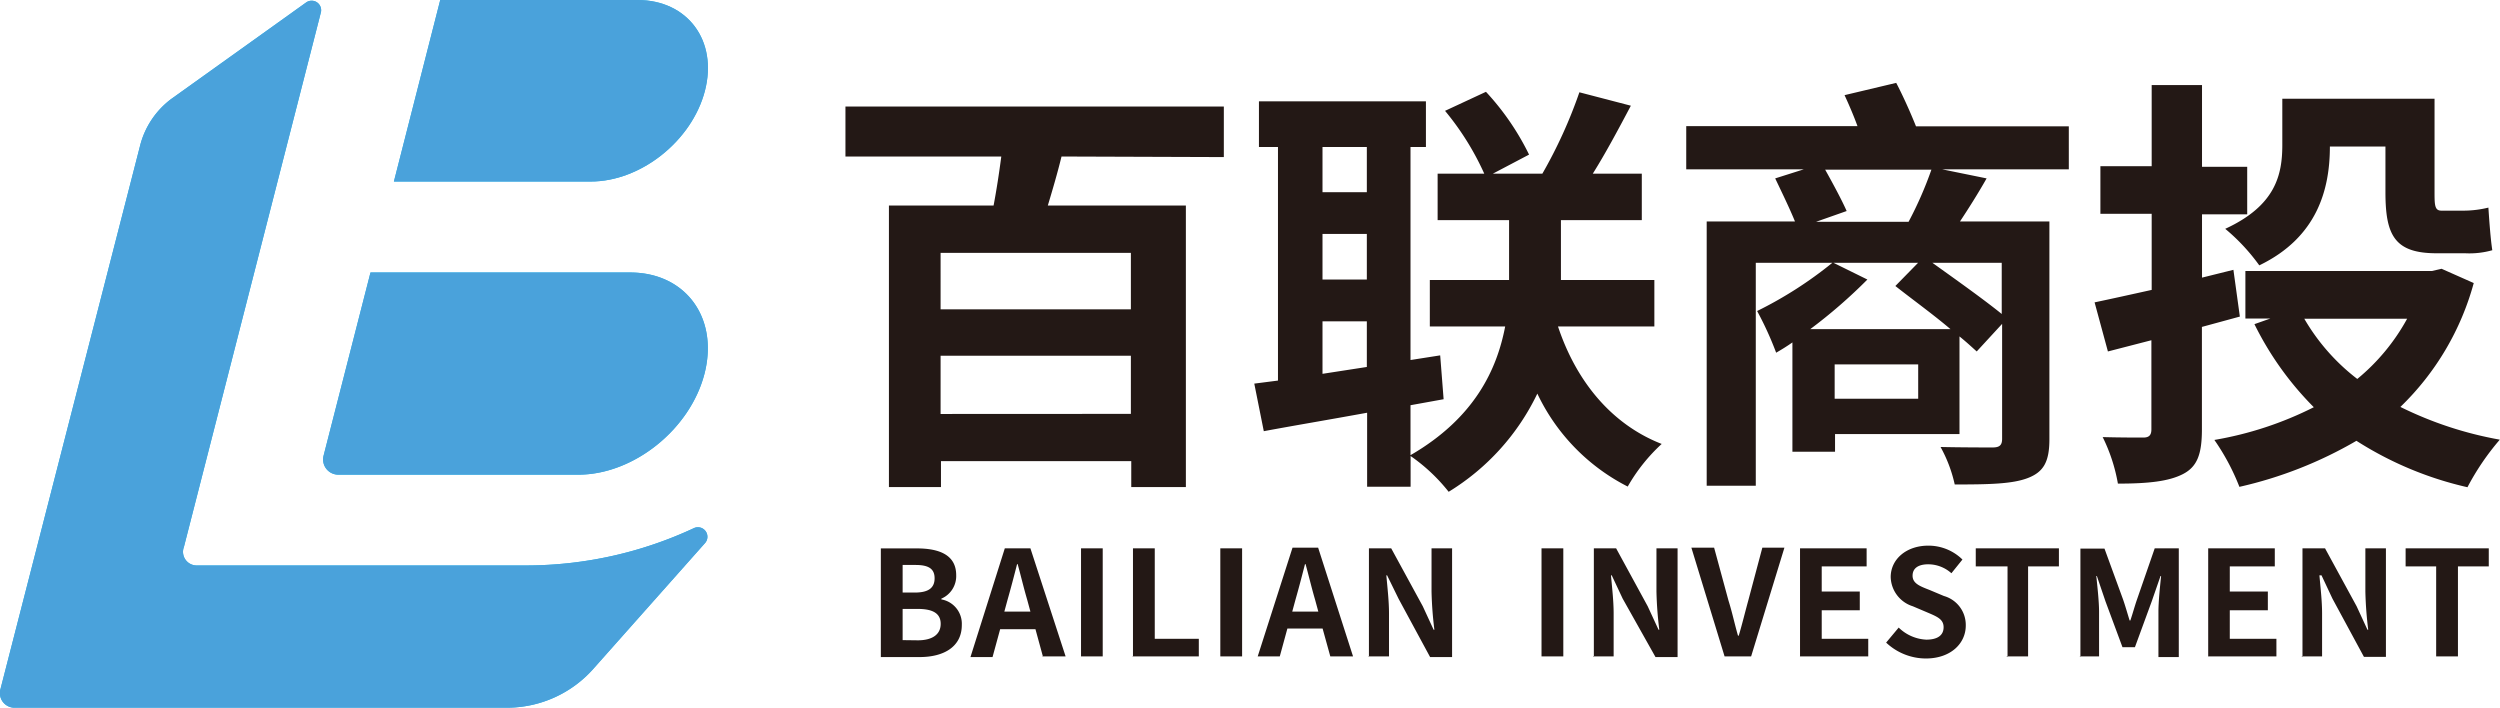
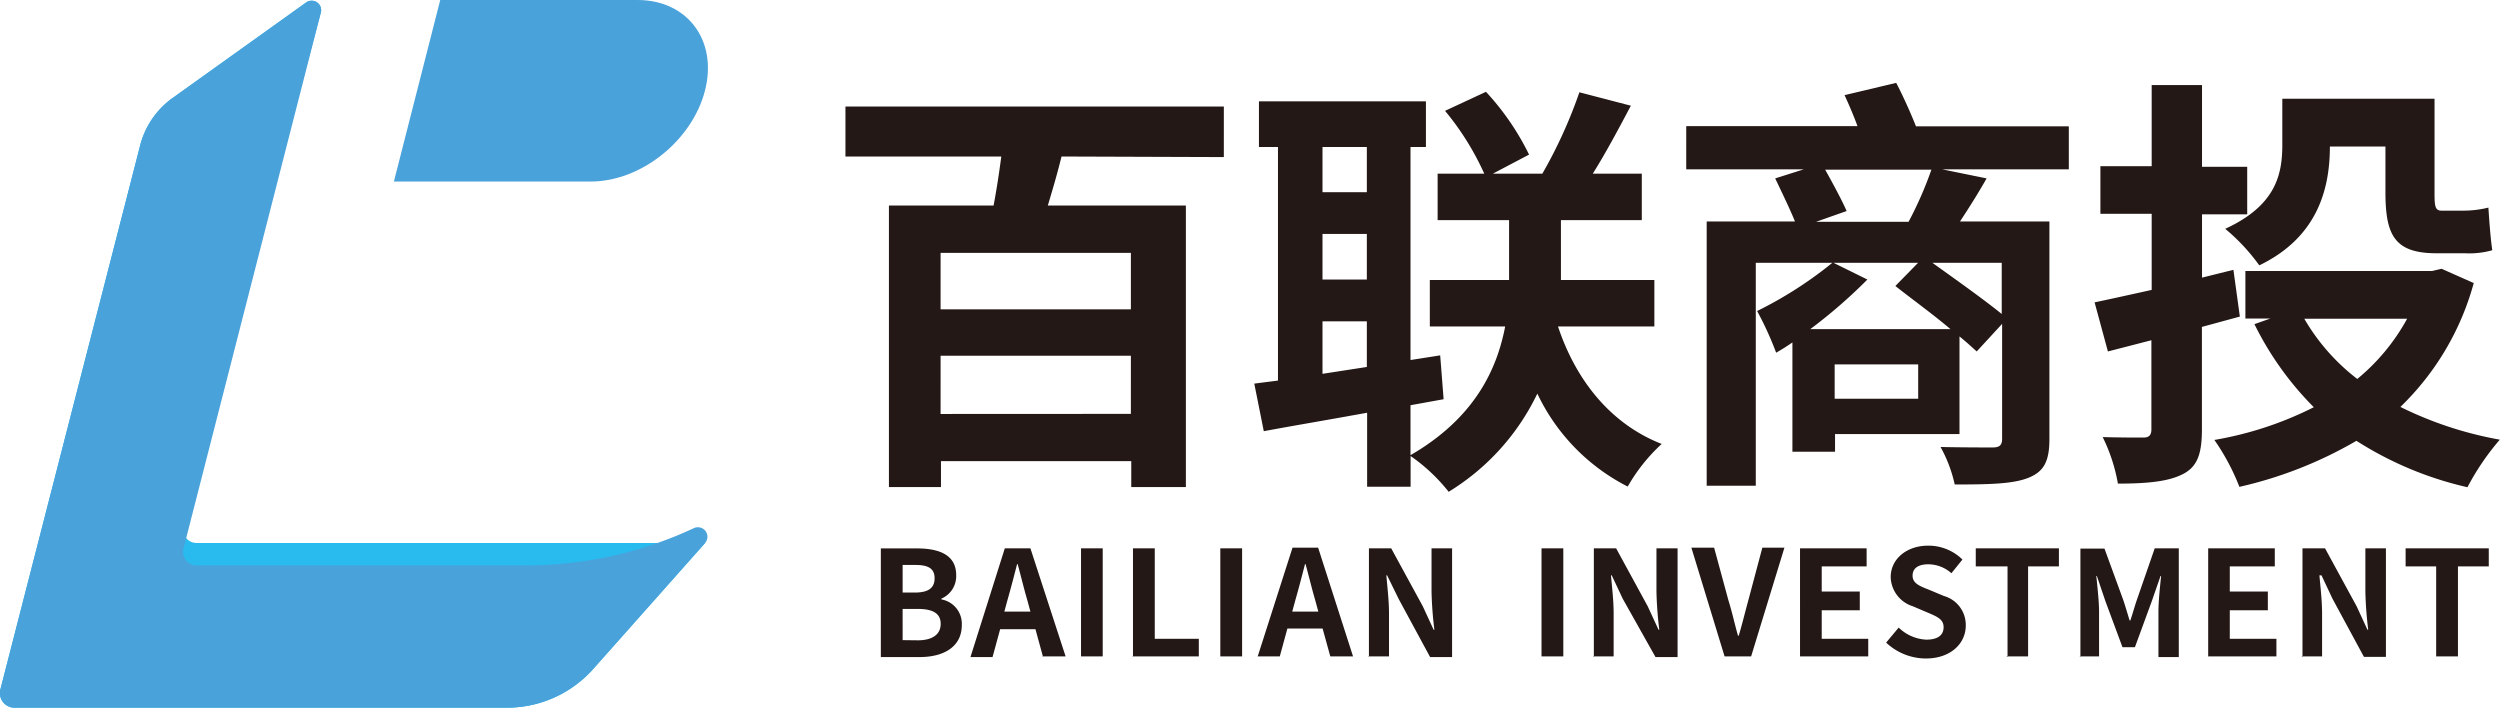
<svg xmlns="http://www.w3.org/2000/svg" viewBox="0 0 262.76 74.39">
  <defs>
    <style>.cls-1{fill:#29baee;}.cls-1,.cls-2,.cls-3{fill-rule:evenodd;}.cls-2{fill:#4aa2db;}.cls-3{fill:#231815;}</style>
  </defs>
  <g id="图层_2" data-name="图层 2">
    <g id="图层_1-2" data-name="图层 1">
-       <path class="cls-1" d="M74.11,57.07a1,1,0,0,0-1.18-1.56,41.73,41.73,0,0,1-17.44,3.92H20.62a1.43,1.43,0,0,1-1.29-1.94L33.74,1.25a1,1,0,0,0-1.55-1L18,10.4a8.86,8.86,0,0,0-3.3,5L.06,72.38a1.54,1.54,0,0,0,1.36,2H53.28a12.14,12.14,0,0,0,9.15-4.16Z" />
-       <path class="cls-1" d="M67,0H46.27L41.4,19.08l20.69,0c5.26,0,10.63-4.27,12-9.53S72.28,0,67,0Z" />
-       <path class="cls-1" d="M60.78,49.89H35.53a1.6,1.6,0,0,1-1.52-2l4.93-19.25H66.23c5.82,0,9.32,4.76,7.82,10.62S66.6,49.89,60.78,49.89Z" />
+       <path class="cls-1" d="M74.11,57.07H20.62a1.43,1.43,0,0,1-1.29-1.94L33.74,1.25a1,1,0,0,0-1.55-1L18,10.4a8.86,8.86,0,0,0-3.3,5L.06,72.38a1.54,1.54,0,0,0,1.36,2H53.28a12.14,12.14,0,0,0,9.15-4.16Z" />
      <path class="cls-2" d="M74.11,57.07a1,1,0,0,0-1.18-1.56,41.73,41.73,0,0,1-17.44,3.92H20.62a1.43,1.43,0,0,1-1.29-1.94L33.74,1.25a1,1,0,0,0-1.55-1L18,10.4a8.86,8.86,0,0,0-3.3,5L.06,72.38a1.54,1.54,0,0,0,1.36,2H53.28a12.14,12.14,0,0,0,9.15-4.16Z" />
      <path class="cls-2" d="M67,0H46.27L41.4,19.08l20.69,0c5.26,0,10.63-4.27,12-9.53S72.28,0,67,0Z" />
-       <path class="cls-2" d="M60.78,49.89H35.53a1.6,1.6,0,0,1-1.52-2l4.93-19.25H66.23c5.82,0,9.32,4.76,7.82,10.62S66.6,49.89,60.78,49.89Z" />
      <path class="cls-3" d="M118.86,32.51h-20V26.58h20v5.93Zm-20,11V37.39h20V43.5Zm29.77-27V11.2H88.86v5.25h16.38c-.23,1.76-.5,3.52-.81,5.15h-11V51.19h5.47V48.47h20v2.72h5.74V21.6H110.13c.49-1.63,1-3.35,1.44-5.15ZM139,39.29V33.77h4.66v4.8l-4.66.72Zm4.66-23.84V20.2H139V15.45ZM139,24.59h4.66v4.79H139V24.59Zm34.88,9.72V29.43h-9.82V23.14h8.5V18.25h-5.15c1.31-2.08,2.71-4.7,4-7.14L166,9.7a49.88,49.88,0,0,1-3.89,8.55h-5.2l3.8-2a27.17,27.17,0,0,0-4.53-6.6l-4.3,2A28.83,28.83,0,0,1,156,18.25H151.1v4.89h7.51v6.29h-8.33v4.88h7.92c-.86,4.48-3.17,9.6-9.95,13.53V42.59l3.48-.63-.36-4.61-3.12.49V15.45h1.62v-4.8H132.32v4.8h2V40l-2.49.32,1,5c3.17-.59,6.92-1.22,10.86-1.94v7.78h4.57V47.93a18.65,18.65,0,0,1,4,3.76,24.48,24.48,0,0,0,9.32-10.32,21.08,21.08,0,0,0,9.5,9.77,18.5,18.5,0,0,1,3.57-4.48c-5.43-2.12-9.05-6.78-10.9-12.35Zm17-11,3.21-1.13c-.5-1.14-1.45-2.9-2.26-4.35H203a39.21,39.21,0,0,1-2.4,5.48ZM210.39,33c-1.9-1.54-4.89-3.66-7.29-5.38h7.29V33ZM190.3,34.59H205c-1.81-1.54-4.07-3.17-5.79-4.53l2.39-2.44H192.7l3.57,1.76a53.93,53.93,0,0,1-6,5.21Zm11.31,7.32h-8.78V38.3h8.78v3.61Zm15.83-28.63H201.38c-.58-1.45-1.35-3.17-2.08-4.57L193.87,10c.46,1,.95,2.13,1.36,3.26h-18V17.8h12.35l-3,.95c.67,1.41,1.53,3.17,2.08,4.53h-9.28V51.05h5.16V27.62h8.05a41.92,41.92,0,0,1-7.91,5.07,34.45,34.45,0,0,1,2,4.38c.54-.31,1.13-.67,1.71-1.08V47.48h4.48V45.62h13.08V35.36c.72.58,1.31,1.13,1.81,1.58l2.67-2.9V46.12c0,.68-.28.91-1,.91s-3.26,0-5.47-.05a14.64,14.64,0,0,1,1.49,3.94c3.62,0,6.06-.05,7.69-.68s2.26-1.68,2.26-4.07V23.28H206c.9-1.36,1.9-2.94,2.8-4.53l-4.66-.95h13.3V13.28Zm27.45,2.12,5.83,0v4.8c0,4.52.95,6.42,5.38,6.42h3a8.88,8.88,0,0,0,2.85-.32c-.19-1.26-.32-3.12-.41-4.48a11.15,11.15,0,0,1-2.53.32H256.6c-.68,0-.72-.54-.72-1.85V10.38h-16v4.84c0,3.13-.68,6.38-6,8.83a20.62,20.62,0,0,1,3.58,3.84c6.1-2.94,7.42-8,7.42-12.49Zm-9.46,17.87-4,1.09V45.13c0,2.62-.5,3.93-2,4.7s-3.66,1-6.83,1A17.9,17.9,0,0,0,221,45.94c1.81.05,3.67.05,4.26.05s.86-.23.86-.86V35.76l-4.57,1.18-1.4-5.16c1.71-.36,3.75-.81,6-1.31v-8h-5.39v-5h5.39V8.94h5.29v8.59h4.75v5h-4.75v6.65l3.3-.82.68,4.93ZM253,33.5a21.59,21.59,0,0,1-5.24,6.33,21.69,21.69,0,0,1-5.57-6.33Zm3.62-5.25-1,.23H236v5h2.62l-1.67.59a33.1,33.1,0,0,0,6.24,8.73,36.89,36.89,0,0,1-10.45,3.44,23.48,23.48,0,0,1,2.63,4.93,43.39,43.39,0,0,0,12.3-4.84,36.73,36.73,0,0,0,11.67,4.88,26.49,26.49,0,0,1,3.4-5,38.88,38.88,0,0,1-10.45-3.44A28.52,28.52,0,0,0,260,29.75Z" />
      <path class="cls-3" d="M92.58,69.06h4.08c2.52,0,4.43-1.07,4.43-3.37A2.6,2.6,0,0,0,98.94,63v-.08a2.58,2.58,0,0,0,1.56-2.47c0-2.13-1.79-2.81-4.13-2.81H92.58V69.06Zm2.29-6.78v-2.9h1.36c1.37,0,2,.4,2,1.4s-.63,1.5-2.08,1.5Zm0,5V64h1.59c1.57,0,2.41.46,2.41,1.57S98,67.3,96.46,67.3Zm10.69-3,.34-1.25c.34-1.19.68-2.49,1-3.74h.06c.34,1.24.65,2.55,1,3.74l.34,1.25Zm4,4.71H112L108.3,57.63h-2.69L102,69.06h2.32l.8-2.93h3.71l.8,2.93Zm4.06,0h2.28V57.63h-2.28V69.06Zm5.41,0H126V67.14h-4.63V57.63h-2.29V69.06Zm9.23,0h2.29V57.63h-2.29V69.06Zm7.56-4.71.34-1.25c.34-1.19.68-2.49,1-3.74h.06c.34,1.24.65,2.55,1,3.74l.34,1.25Zm4,4.71h2.39l-3.67-11.43h-2.69l-3.66,11.43h2.32l.8-2.93h3.7l.81,2.93Zm4,0h2.17V64.47c0-1.31-.17-2.75-.28-4h.08L147,62.94l3.31,6.12h2.31V57.63h-2.16v4.56a39.13,39.13,0,0,0,.3,4h-.08l-1.14-2.47-3.32-6.09h-2.34V69.06Zm18.2,0h2.29V57.63h-2.29V69.06Zm5.41,0h2.17V64.47c0-1.31-.17-2.75-.28-4h.08l1.15,2.45L174,69.06h2.32V57.63H174.1v4.56a39.13,39.13,0,0,0,.3,4h-.08l-1.14-2.47-3.32-6.09h-2.34V69.06Zm13.9,0h2.72l3.5-11.43h-2.32l-1.48,5.56c-.35,1.27-.62,2.41-1,3.69h-.08c-.37-1.28-.6-2.42-1-3.69l-1.51-5.56h-2.39l3.49,11.43Zm7.85,0h7.18V67.14h-4.89v-3h4V62.17h-4V59.53h4.72v-1.9h-7V69.06Zm13.23.22c2.64,0,4.2-1.6,4.2-3.46a3.16,3.16,0,0,0-2.3-3.11l-1.5-.63c-1-.39-1.79-.68-1.79-1.5s.65-1.2,1.65-1.2a3.66,3.66,0,0,1,2.43.94l1.16-1.44a5.09,5.09,0,0,0-3.59-1.46c-2.31,0-3.95,1.43-3.95,3.3a3.31,3.31,0,0,0,2.32,3.07l1.53.65c1,.43,1.71.7,1.71,1.55s-.63,1.31-1.82,1.31a4.45,4.45,0,0,1-2.9-1.27l-1.32,1.58a6.11,6.11,0,0,0,4.17,1.67Zm8.46-.22h2.29V59.53h3.24v-1.9h-8.74v1.9H211v9.53Zm7.7,0h2.05V64.29c0-1.08-.18-2.67-.29-3.75h.06l.91,2.68,1.78,4.8h1.31l1.76-4.8.93-2.68h.06c-.11,1.08-.28,2.67-.28,3.75v4.77H229V57.63h-2.53L224.61,63c-.25.72-.45,1.47-.7,2.21h-.08c-.23-.74-.44-1.49-.69-2.21l-1.95-5.34h-2.53V69.06Zm13.51,0h7.18V67.14h-4.9v-3h4V62.17h-4V59.53h4.73v-1.9h-7V69.06Zm9.81,0h2.17V64.47c0-1.31-.17-2.75-.28-4H244l1.15,2.45,3.31,6.12h2.31V57.63h-2.16v4.56a39.13,39.13,0,0,0,.3,4h-.08l-1.14-2.47-3.32-6.09H242V69.06Zm14.16,0h2.29V59.53h3.24v-1.9h-8.74v1.9h3.21Z" />
    </g>
  </g>
</svg>